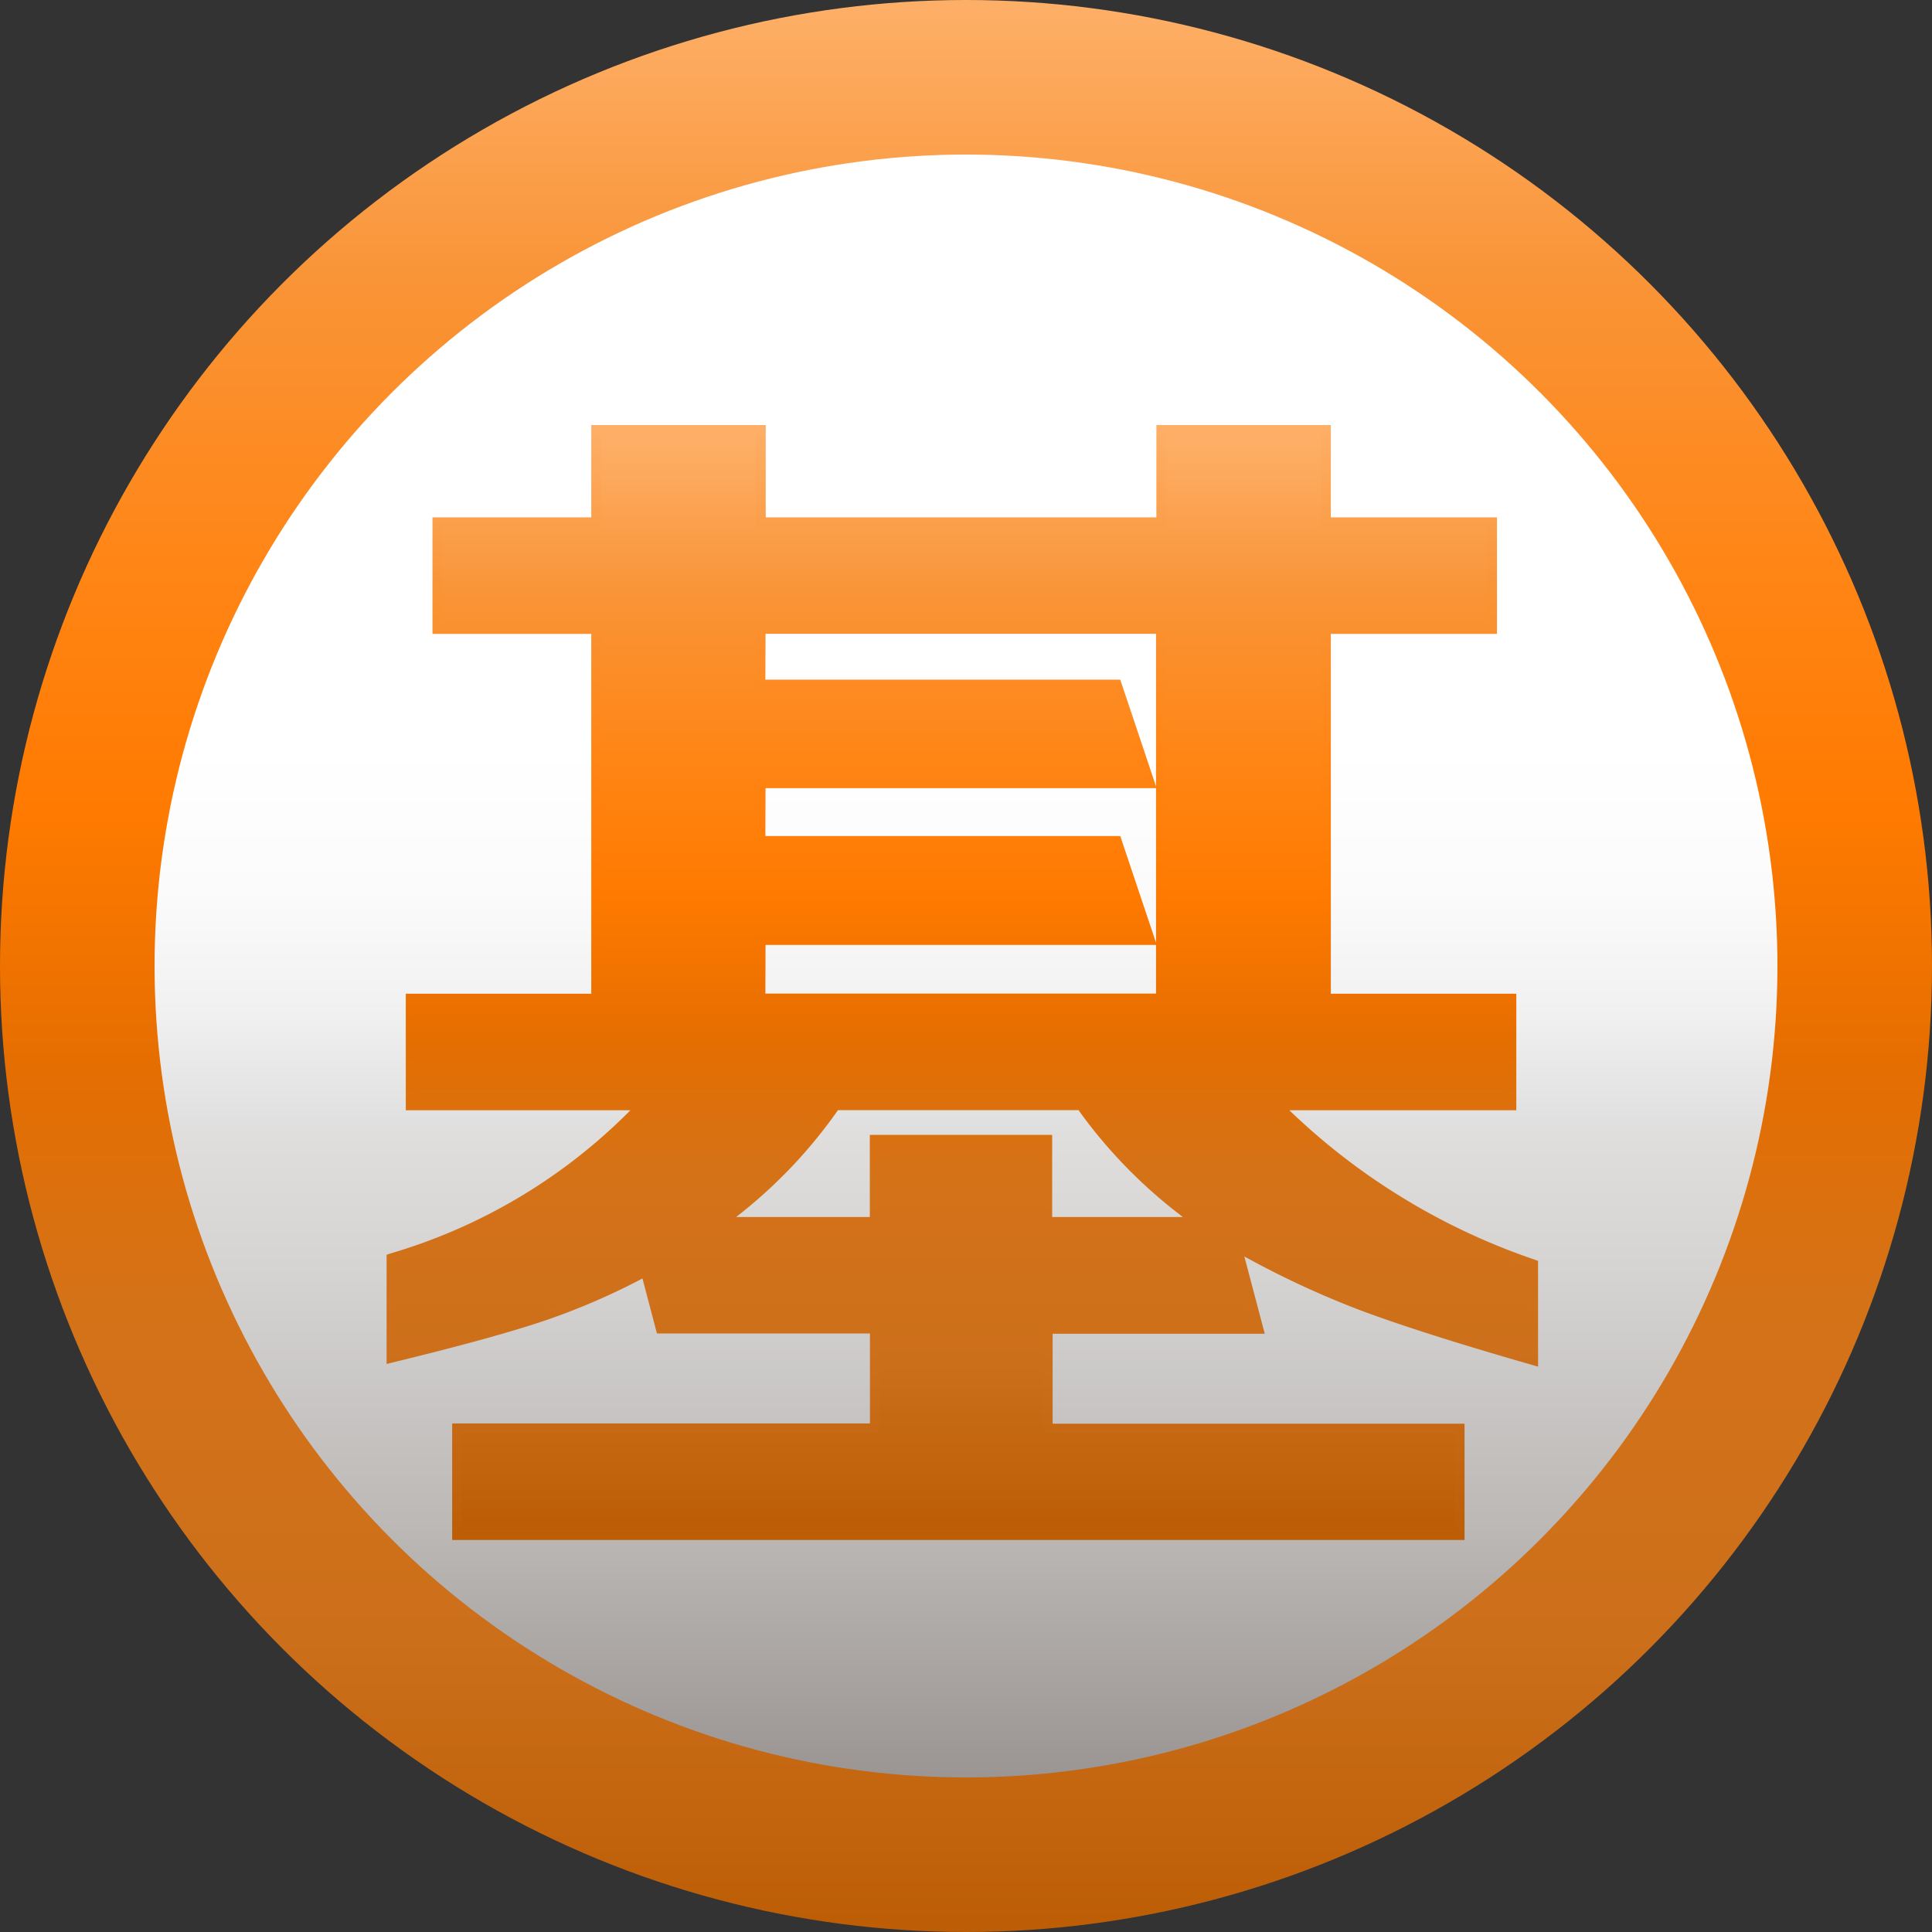
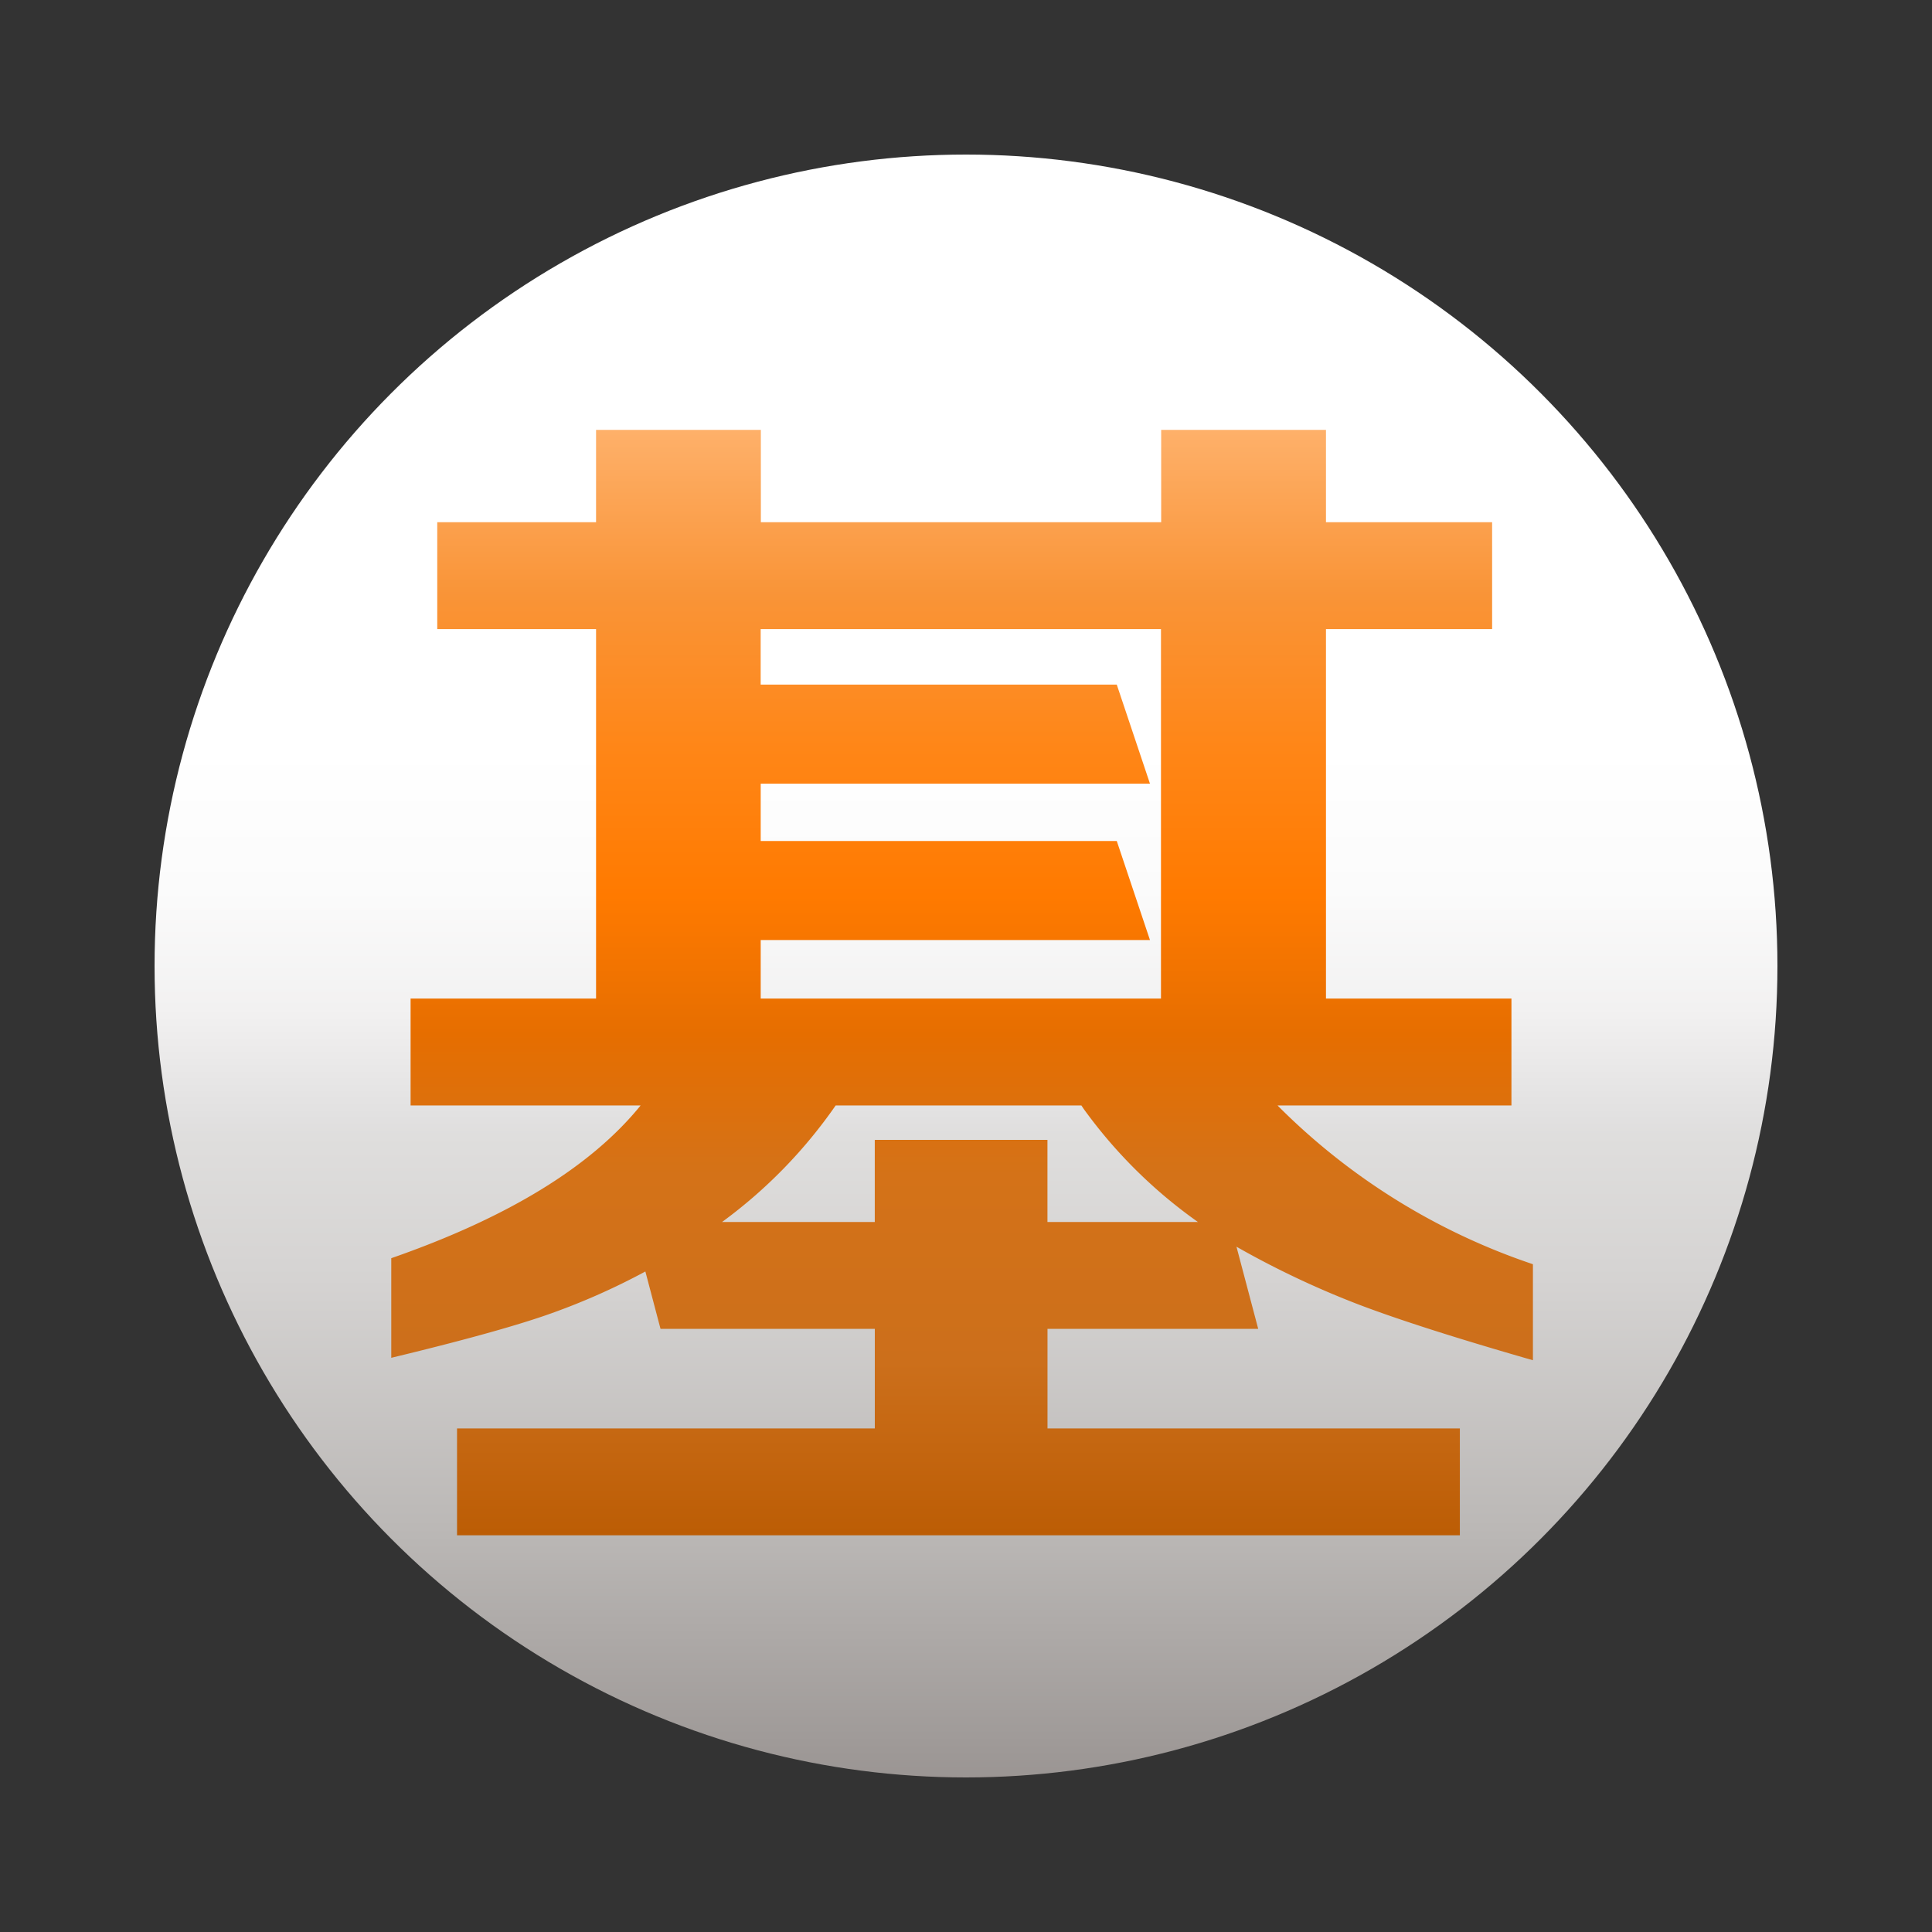
<svg xmlns="http://www.w3.org/2000/svg" id="icon_keno" width="50" height="50" viewBox="0 0 50 50">
  <rect x="0" y="0" width="50" height="50" fill="#333333" stroke="none" />
  <defs>
    <linearGradient id="linear-gradient" x1="0.5" x2="0.5" y2="1" gradientUnits="objectBoundingBox">
      <stop offset="0" stop-color="#feb069" />
      <stop offset="0.148" stop-color="#f99437" />
      <stop offset="0.287" stop-color="#ff8617" />
      <stop offset="0.421" stop-color="#ff7a00" />
      <stop offset="0.547" stop-color="#e66e00" />
      <stop offset="0.674" stop-color="#d47218" />
      <stop offset="0.845" stop-color="#cc6f1b" />
      <stop offset="1" stop-color="#bc5d05" />
    </linearGradient>
    <linearGradient id="linear-gradient-2" x1="0.5" x2="0.5" y2="1.483" gradientUnits="objectBoundingBox">
      <stop offset="0" stop-color="#fff" />
      <stop offset="0.247" stop-color="#fff" />
      <stop offset="0.306" stop-color="#fbfbfb" />
      <stop offset="0.355" stop-color="#f2f1f1" />
      <stop offset="0.401" stop-color="#e1e0e0" />
      <stop offset="0.407" stop-color="#dfdedd" />
      <stop offset="0.466" stop-color="#d5d3d2" />
      <stop offset="0.569" stop-color="#bbb8b6" />
      <stop offset="0.702" stop-color="#918b89" />
      <stop offset="0.859" stop-color="#574e4a" />
      <stop offset="1" stop-color="#1e120d" />
    </linearGradient>
  </defs>
-   <circle id="椭圆_44" data-name="椭圆 44" cx="25" cy="25" r="25" fill="url(#linear-gradient)" />
  <circle id="椭圆_45" data-name="椭圆 45" cx="21" cy="21" r="21" transform="translate(4 4)" fill="url(#linear-gradient-2)" />
  <g id="组_517" data-name="组 517" transform="translate(-408.298 -2089.345)">
    <path id="路径_631" data-name="路径 631" d="M425,2122.251a17.522,17.522,0,0,1-2.6,1.141q-1.32.453-3.976,1.093v-2.578q4.53-1.578,6.453-3.953h-5.953v-2.766h4.8v-9.562h-4.11v-2.766h4.11v-2.39h4.265v2.39h10.36v-2.39h4.265v2.39h4.3v2.766h-4.3v9.562h4.8v2.766H441.36a16.943,16.943,0,0,0,6.61,4.109v2.485q-2.939-.844-4.5-1.438a23.207,23.207,0,0,1-3.172-1.5l.562,2.125h-5.453v2.578h10.672v2.766H420.126v-2.766h10.812v-2.578h-5.546Zm1.984-1.281h3.953v-2.125h4.469v2.125H439.3a12.641,12.641,0,0,1-2.953-2.922l-.063-.094h-6.359A12.715,12.715,0,0,1,426.985,2120.97Zm11.36-5.782v-9.562h-10.36v1.437H437.2l.859,2.563H427.985v1.484H437.2l.859,2.563H427.985v1.515Z" fill="url(#linear-gradient)" />
-     <path id="路径_632" data-name="路径 632" d="M446.2,2129.2H420v-3.016h10.812v-2.328H425.3l-.375-1.424a17.65,17.65,0,0,1-2.48,1.074c-.878.3-2.219.671-3.988,1.1l-.154.039v-2.827l.084-.029a14.457,14.457,0,0,0,6.225-3.71H418.8v-3.016h4.8v-9.312h-4.11v-3.016h4.11v-2.39h4.515v2.39h10.11v-2.39h4.515v2.39h4.3v3.016h-4.3v9.312h4.8v3.016h-5.873a17.076,17.076,0,0,0,6.353,3.867l.083.03v2.738l-.159-.046c-1.96-.563-3.478-1.048-4.511-1.44a23.479,23.479,0,0,1-2.931-1.366l.528,2h-5.49v2.328H446.2Zm-25.953-.25h25.7v-2.516H435.282v-2.828H440.7l-.6-2.254.257.145a23.048,23.048,0,0,0,3.155,1.492c1,.381,2.455.848,4.331,1.389v-2.231a17.107,17.107,0,0,1-6.574-4.11l-.2-.212h6.216v-2.516h-4.8V2105.5h4.3v-2.516h-4.3v-2.39H438.47v2.39H427.86v-2.39h-4.015v2.39h-4.11v2.516h4.11v9.812h-4.8v2.516h6.09l-.164.2a14.18,14.18,0,0,1-6.426,3.964v2.33c1.684-.408,2.966-.763,3.81-1.053a17.283,17.283,0,0,0,2.583-1.132l.14-.076.407,1.545h5.575v2.828H420.251Zm19.439-7.859h-4.408v-2.125h-4.219v2.125h-4.452l.3-.225a12.641,12.641,0,0,0,2.909-2.986l.037-.055h6.494l.1.15a12.62,12.62,0,0,0,2.922,2.889Zm-4.158-.25h3.383a12.853,12.853,0,0,1-2.672-2.724l-.027-.042h-6.227a12.743,12.743,0,0,1-2.636,2.766h3.46v-2.125h4.719Zm2.938-5.532H427.86v-1.765h10.03l-.776-2.313H427.86V2109.5h10.03l-.776-2.313H427.86V2105.5h10.61Zm-10.36-.25h10.11V2113.8H428.11Zm0-4.078h9.184l.926,2.761v-4H428.11Zm0-4.047h9.184l.926,2.761v-3.948H428.11Z" fill="url(#linear-gradient)" />
  </g>
</svg>